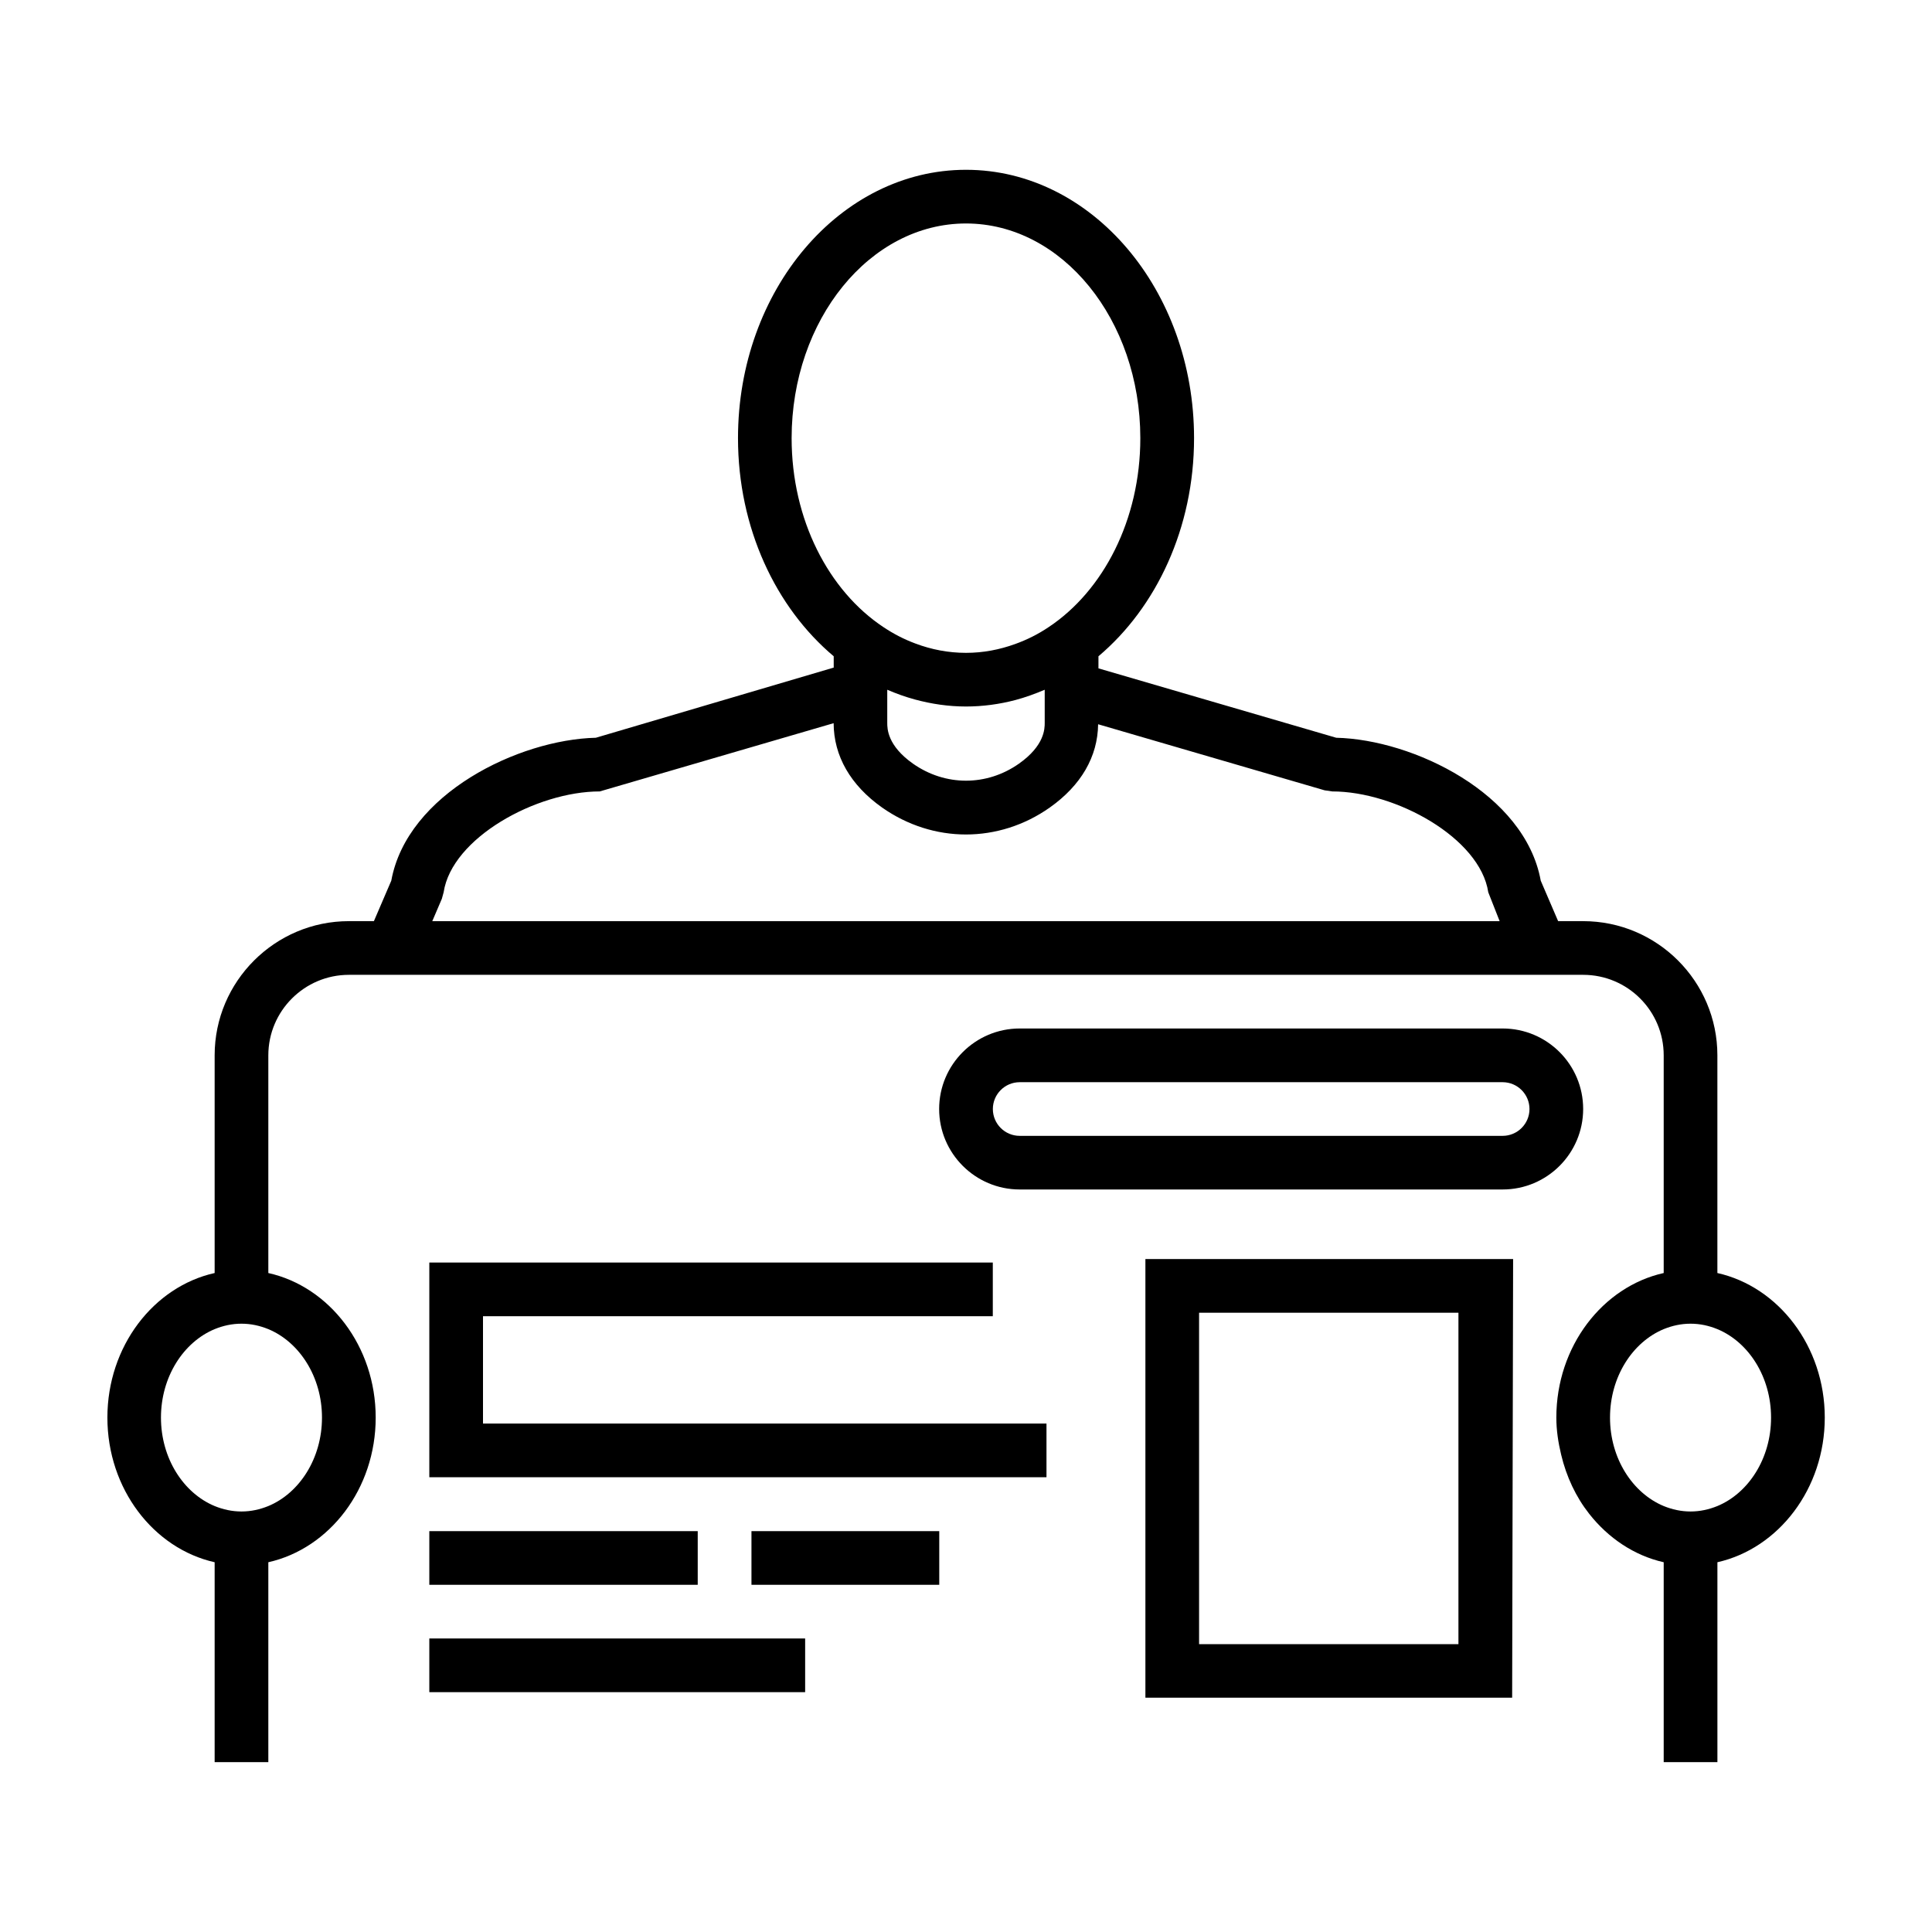
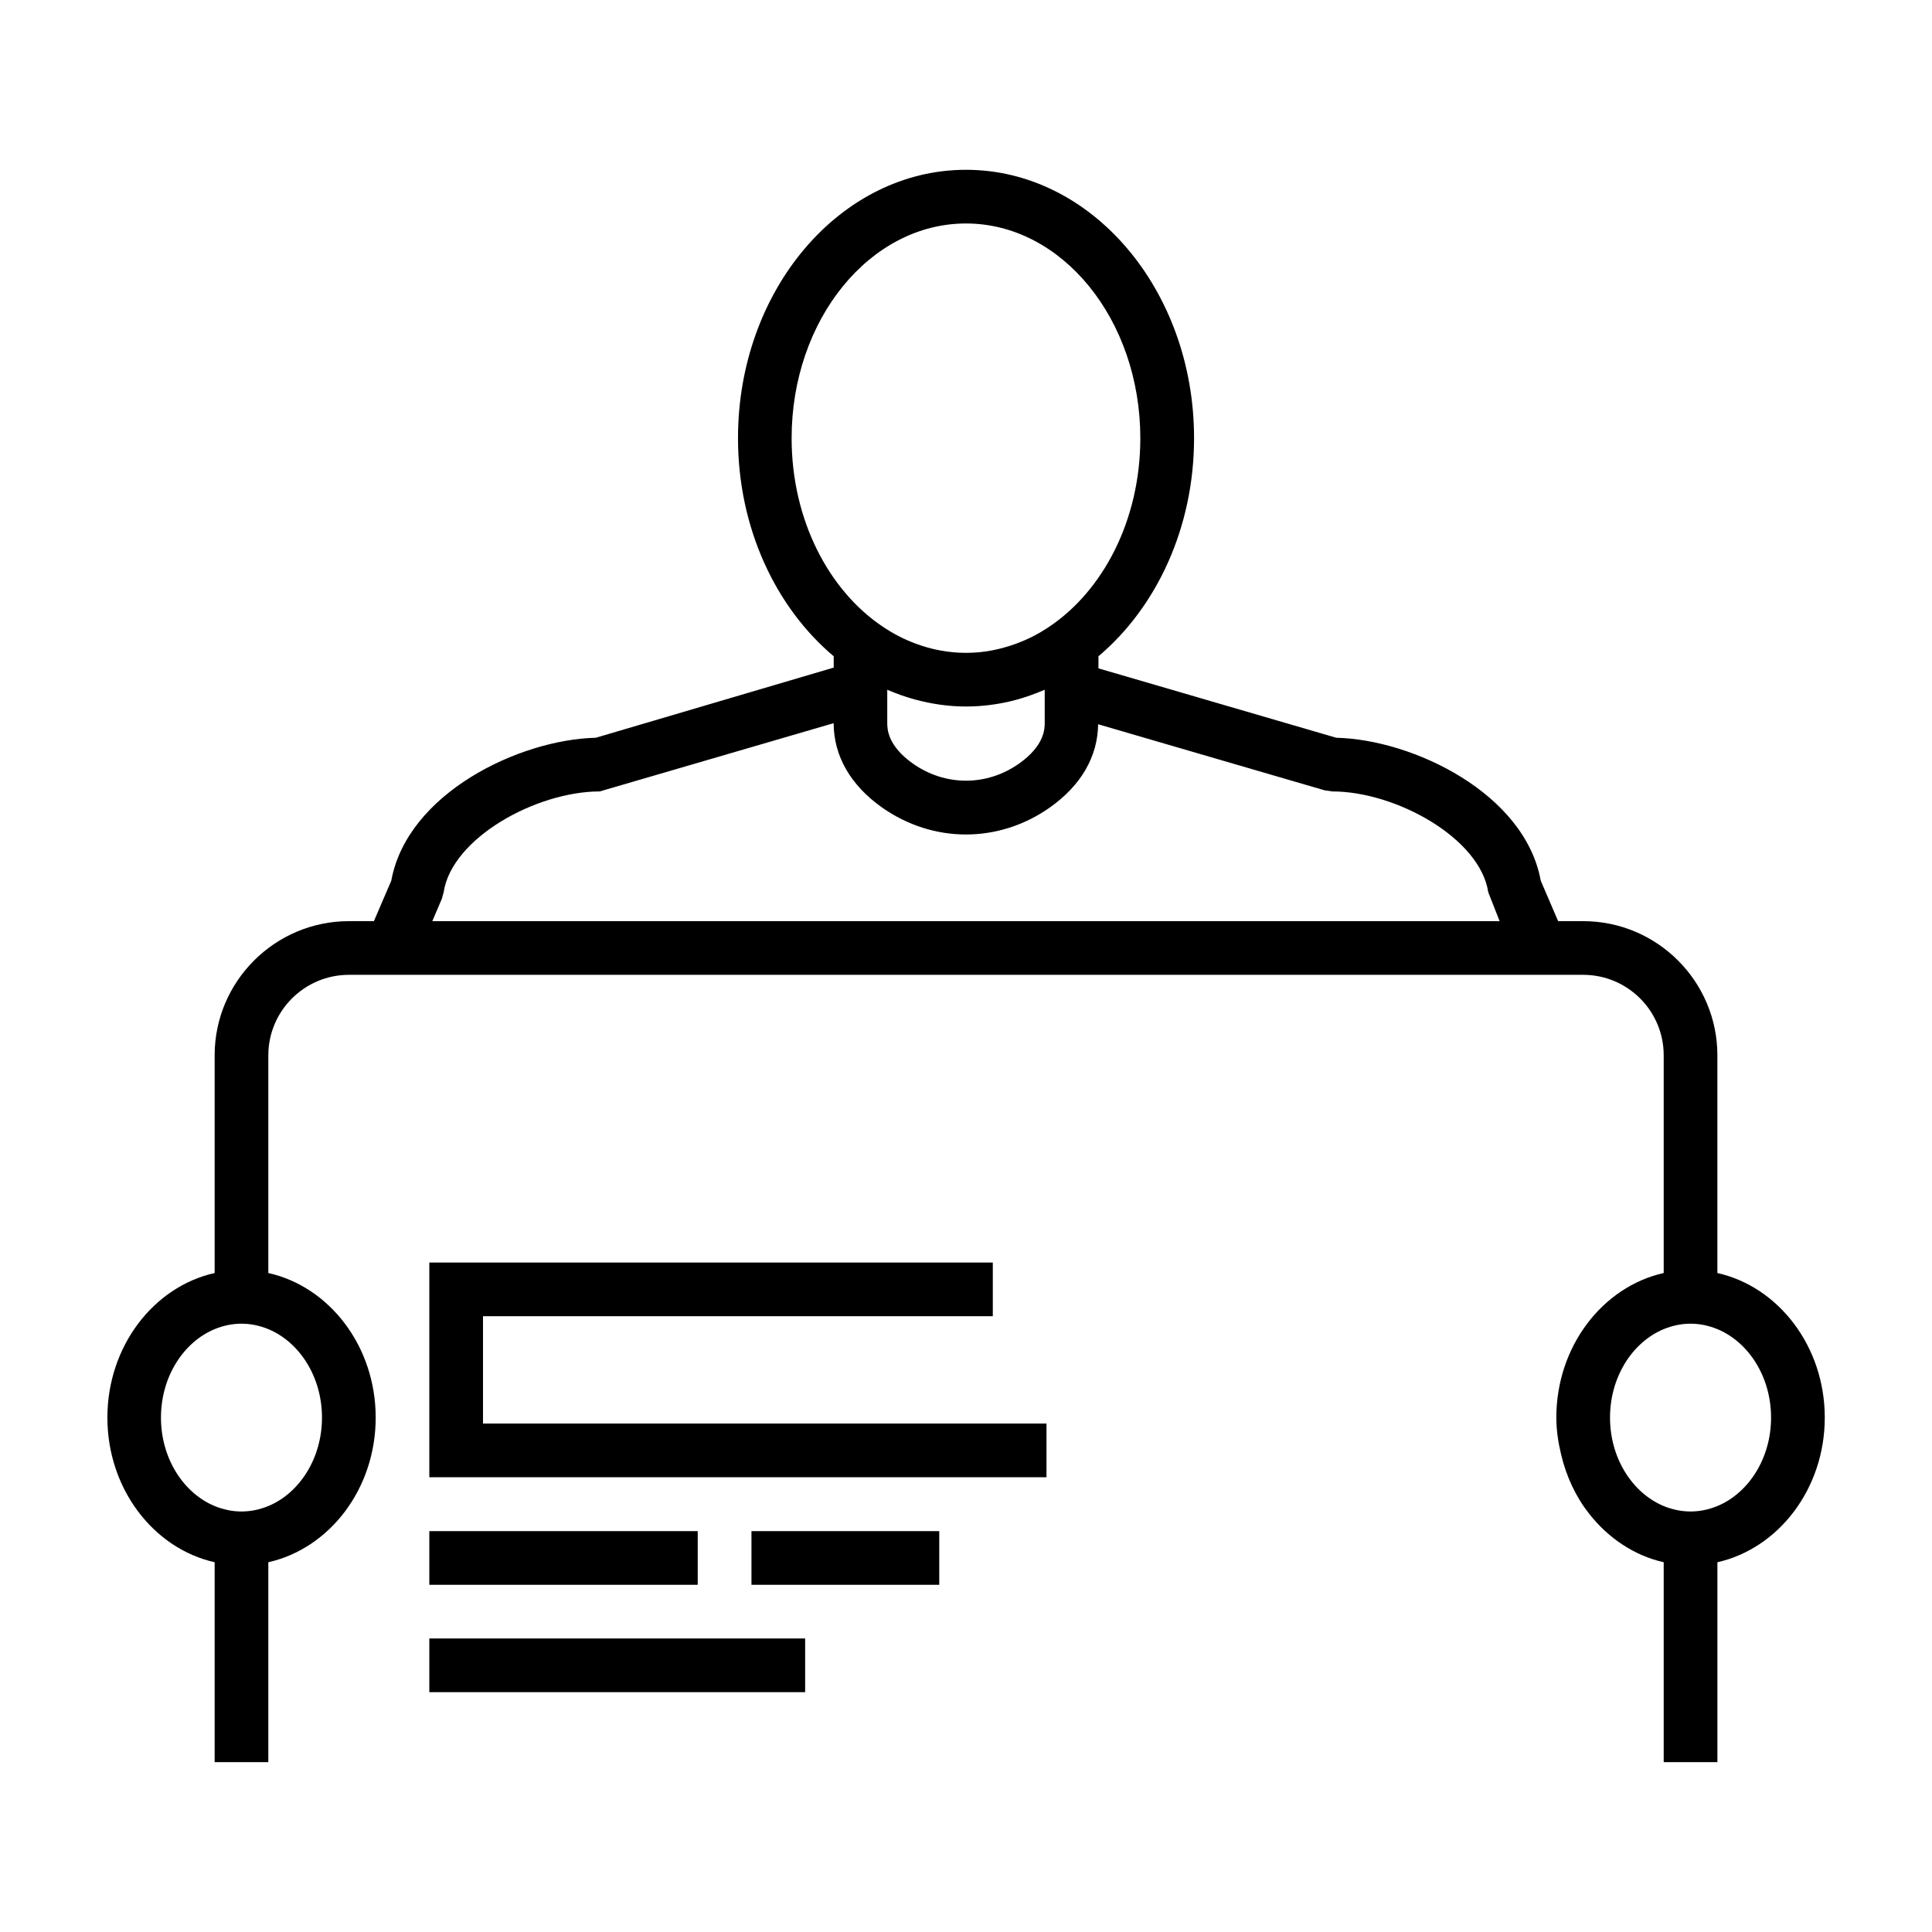
<svg xmlns="http://www.w3.org/2000/svg" width="70" height="70" viewBox="0 0 70 70" fill="none">
  <path d="M25.28 55.476H15.555V57.42H25.28V55.476Z" fill="black" />
  <path d="M34.031 55.476H27.227V57.42H34.031V55.476Z" fill="black" />
  <path d="M15.555 60.319V61.31H29.172V60.319V59.365H15.555V60.319Z" fill="black" />
-   <path d="M41.5 61.51H54.788L54.823 45.617H41.5V61.51ZM43.445 47.562H52.842V59.57H43.445V47.562Z" fill="black" />
  <path d="M62.224 46.124V38.236C62.224 35.557 60.043 33.375 57.361 33.375H56.454L55.824 31.909C55.25 28.75 51.207 26.796 48.414 26.73L39.799 24.216V23.778C41.892 22.013 43.263 19.132 43.263 15.874C43.263 10.513 39.559 6.152 35.001 6.152C30.443 6.152 26.739 10.512 26.739 15.874C26.739 19.132 28.109 22.013 30.207 23.778V24.188L21.588 26.73C18.794 26.797 14.752 28.753 14.177 31.909L13.547 33.375H12.64C9.964 33.375 7.777 35.557 7.777 38.236V46.124C5.563 46.619 3.891 48.78 3.891 51.362C3.891 53.944 5.562 56.105 7.777 56.603V63.845H9.722V62.873V56.603C11.941 56.104 13.612 53.944 13.612 51.362C13.612 48.78 11.94 46.619 9.722 46.124V38.236C9.722 36.629 11.033 35.32 12.64 35.32H12.723H57.283H57.362C58.974 35.32 60.279 36.629 60.279 38.236V46.124C58.066 46.619 56.389 48.78 56.389 51.362C56.389 51.827 56.46 52.27 56.562 52.7C56.753 53.505 57.099 54.238 57.58 54.849C58.27 55.726 59.209 56.361 60.279 56.603V62.873V63.845H62.225V56.603C64.439 56.104 66.115 53.944 66.115 51.362C66.115 48.78 64.438 46.62 62.224 46.124ZM11.666 51.362C11.666 52.839 10.852 54.097 9.722 54.567C9.415 54.692 9.092 54.764 8.749 54.764C8.407 54.764 8.083 54.692 7.777 54.567C6.646 54.097 5.832 52.839 5.832 51.362C5.832 49.885 6.647 48.627 7.777 48.157C8.083 48.032 8.407 47.96 8.749 47.96C9.092 47.96 9.415 48.032 9.722 48.157C10.851 48.627 11.666 49.885 11.666 51.362ZM28.682 15.876C28.682 11.586 31.517 8.097 34.999 8.097C38.482 8.097 41.316 11.586 41.316 15.876C41.316 18.833 39.974 21.408 37.992 22.723C37.613 22.979 37.205 23.182 36.779 23.335C36.214 23.539 35.622 23.654 35 23.654C34.361 23.654 33.745 23.534 33.167 23.316C32.759 23.165 32.374 22.966 32.01 22.723C30.026 21.408 28.682 18.833 28.682 15.876ZM37.852 24.991V25.674V26.191C37.852 26.394 37.852 27.012 36.917 27.67C35.75 28.491 34.25 28.491 33.081 27.67C32.147 27.012 32.147 26.394 32.147 26.191V25.635V24.991C32.471 25.13 32.804 25.25 33.146 25.343C33.744 25.505 34.36 25.598 34.999 25.598C35.611 25.598 36.214 25.515 36.788 25.364C37.149 25.268 37.505 25.138 37.852 24.991ZM15.662 33.376L16.009 32.565L16.074 32.329C16.37 30.361 19.432 28.675 21.73 28.675L30.204 26.202C30.209 27.394 30.817 28.45 31.959 29.258C32.886 29.909 33.942 30.235 34.998 30.235C36.054 30.235 37.114 29.909 38.036 29.258C39.167 28.459 39.773 27.416 39.787 26.241L47.995 28.635L48.271 28.675C50.569 28.675 53.626 30.361 53.923 32.329L54.335 33.376H15.662ZM62.224 54.567C61.917 54.692 61.594 54.764 61.252 54.764C60.91 54.764 60.585 54.692 60.279 54.567C59.149 54.097 58.334 52.839 58.334 51.362C58.334 49.885 59.149 48.627 60.279 48.157C60.586 48.032 60.91 47.96 61.252 47.96C61.594 47.96 61.918 48.032 62.224 48.157C63.355 48.627 64.169 49.885 64.169 51.362C64.169 52.84 63.354 54.097 62.224 54.567Z" fill="black" />
-   <path d="M54.443 43.097C56.055 43.097 57.361 41.788 57.361 40.181C57.361 38.572 56.055 37.264 54.443 37.264H36.946C35.338 37.264 34.027 38.572 34.027 40.181C34.027 41.788 35.338 43.097 36.946 43.097H54.443ZM35.973 40.182C35.973 39.647 36.408 39.21 36.946 39.21H54.443C54.981 39.21 55.416 39.648 55.416 40.182C55.416 40.717 54.981 41.154 54.443 41.154H36.946C36.407 41.154 35.973 40.717 35.973 40.182Z" fill="black" />
  <path d="M17.5 51.578V47.689H35.323H35.971V45.744H15.555V53.523H37.916V51.578H36.618H17.5Z" fill="black" />
</svg>